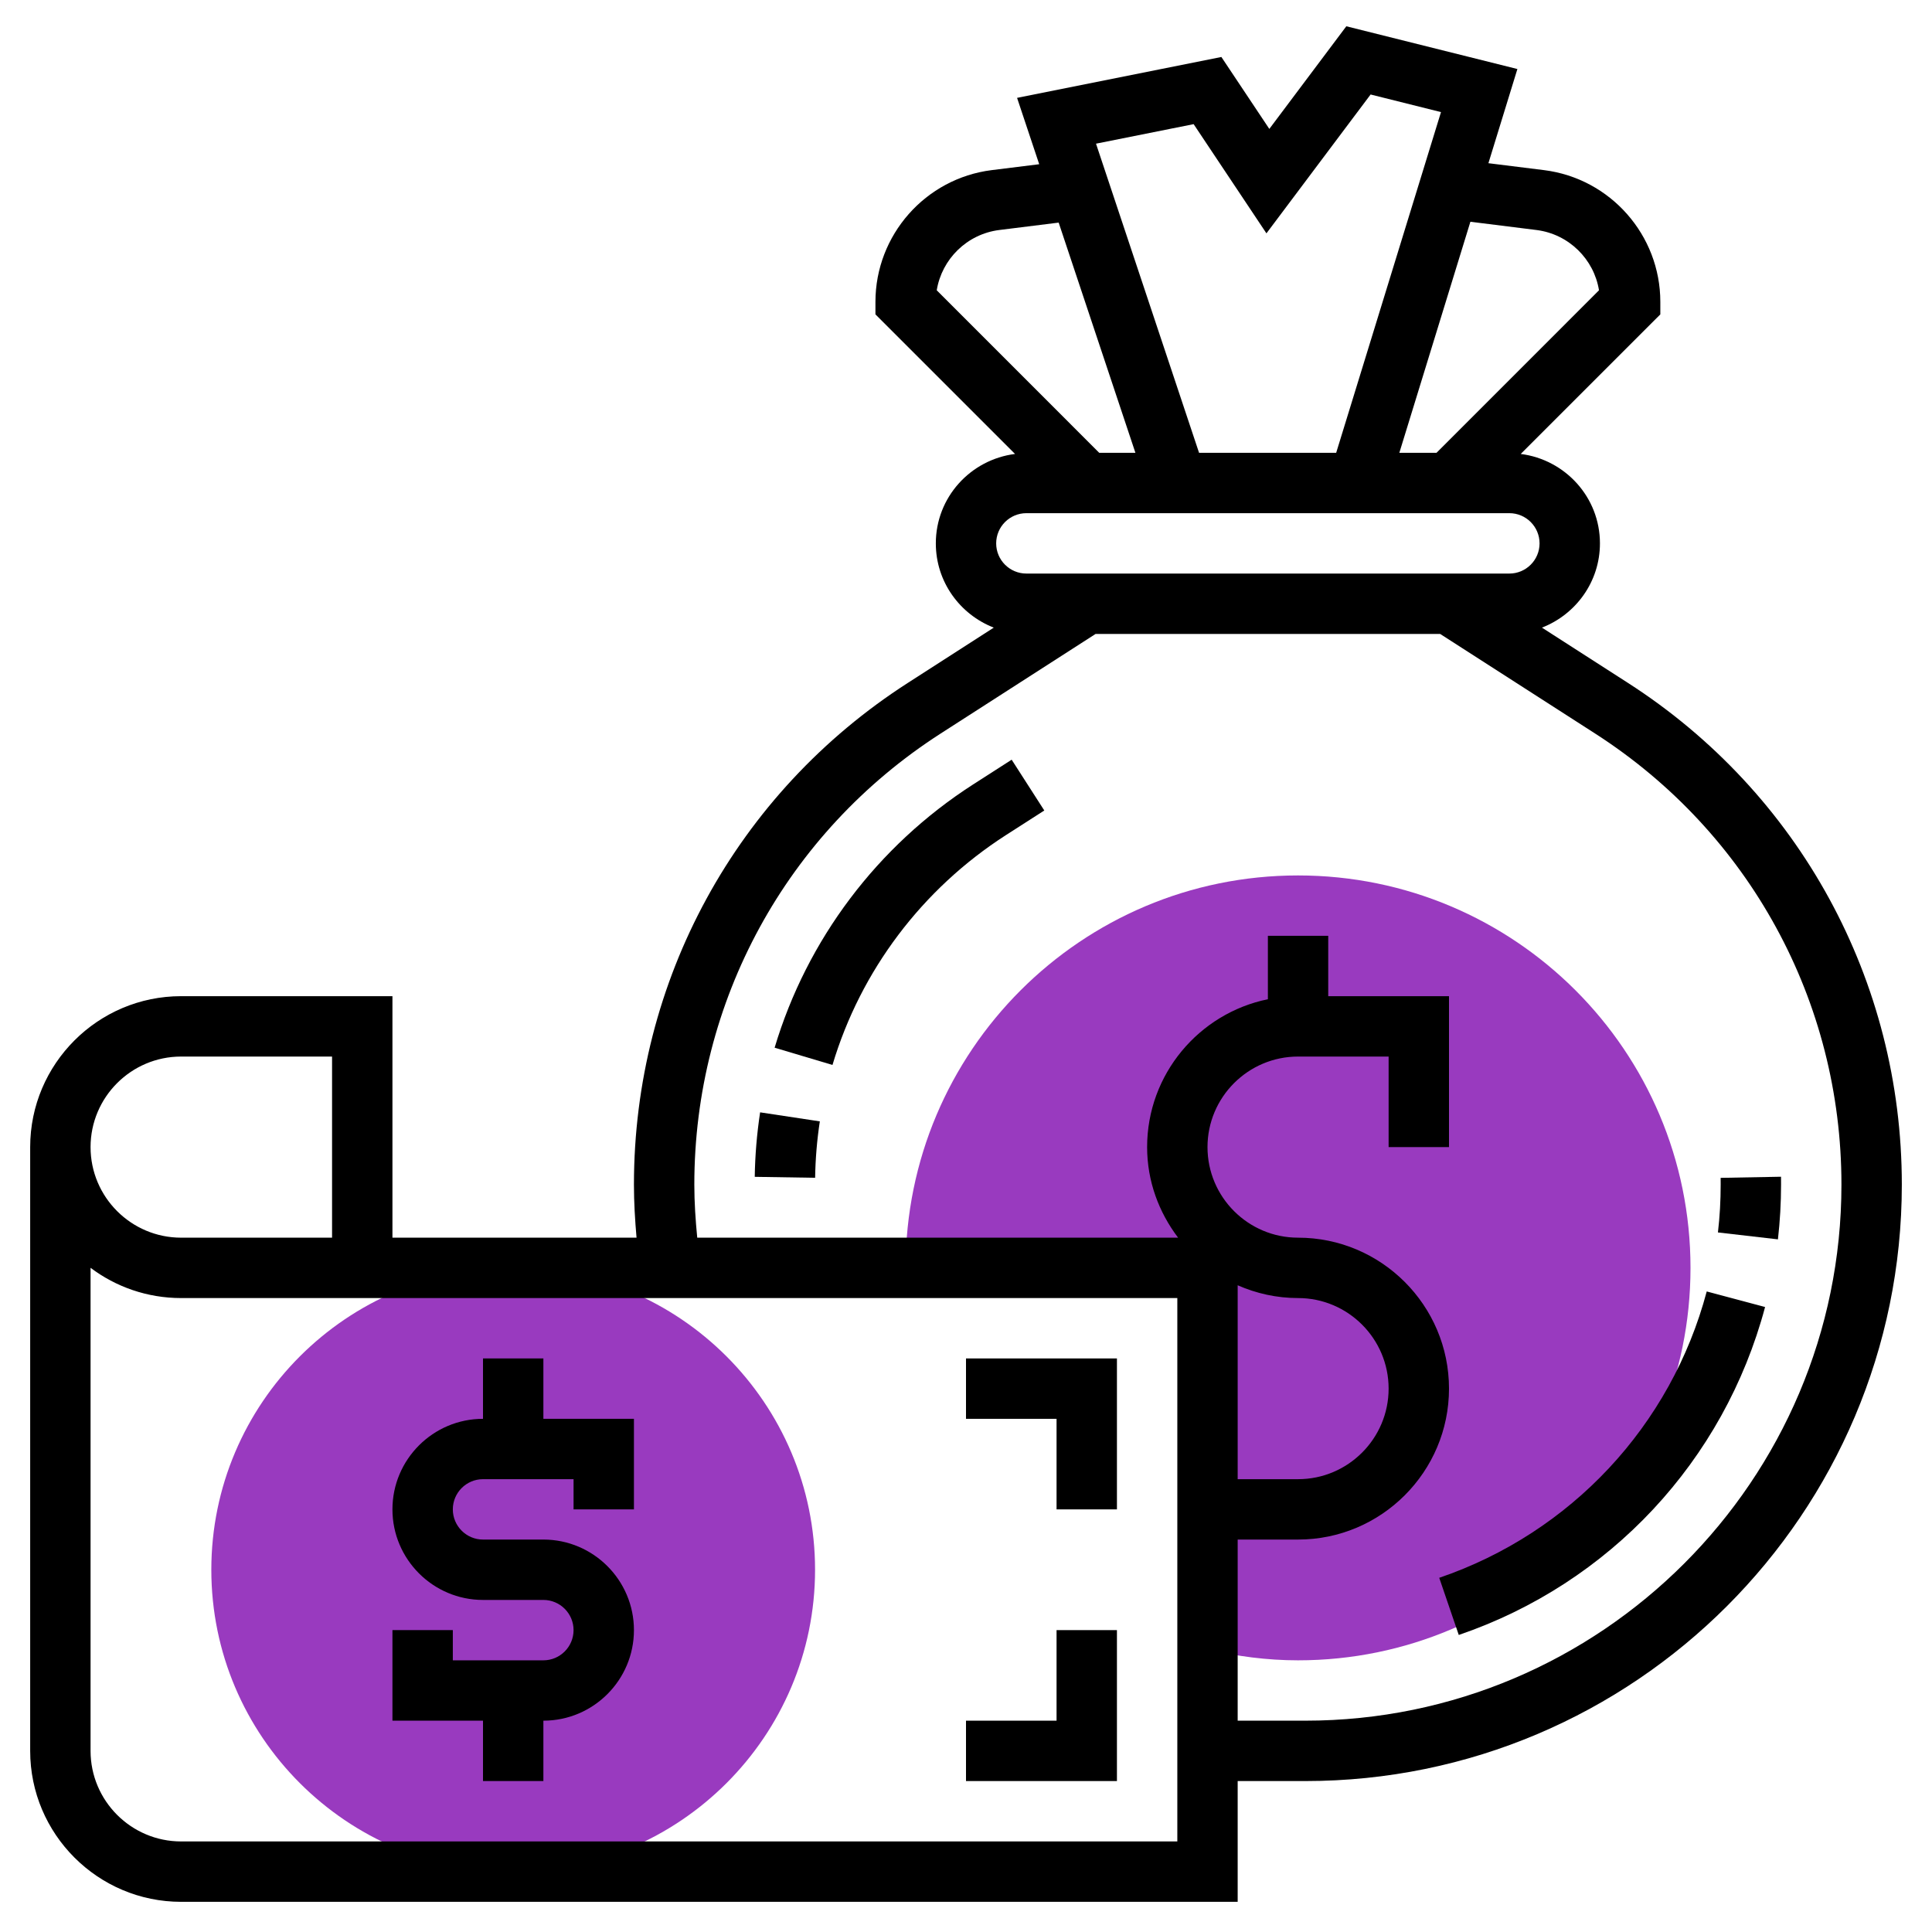
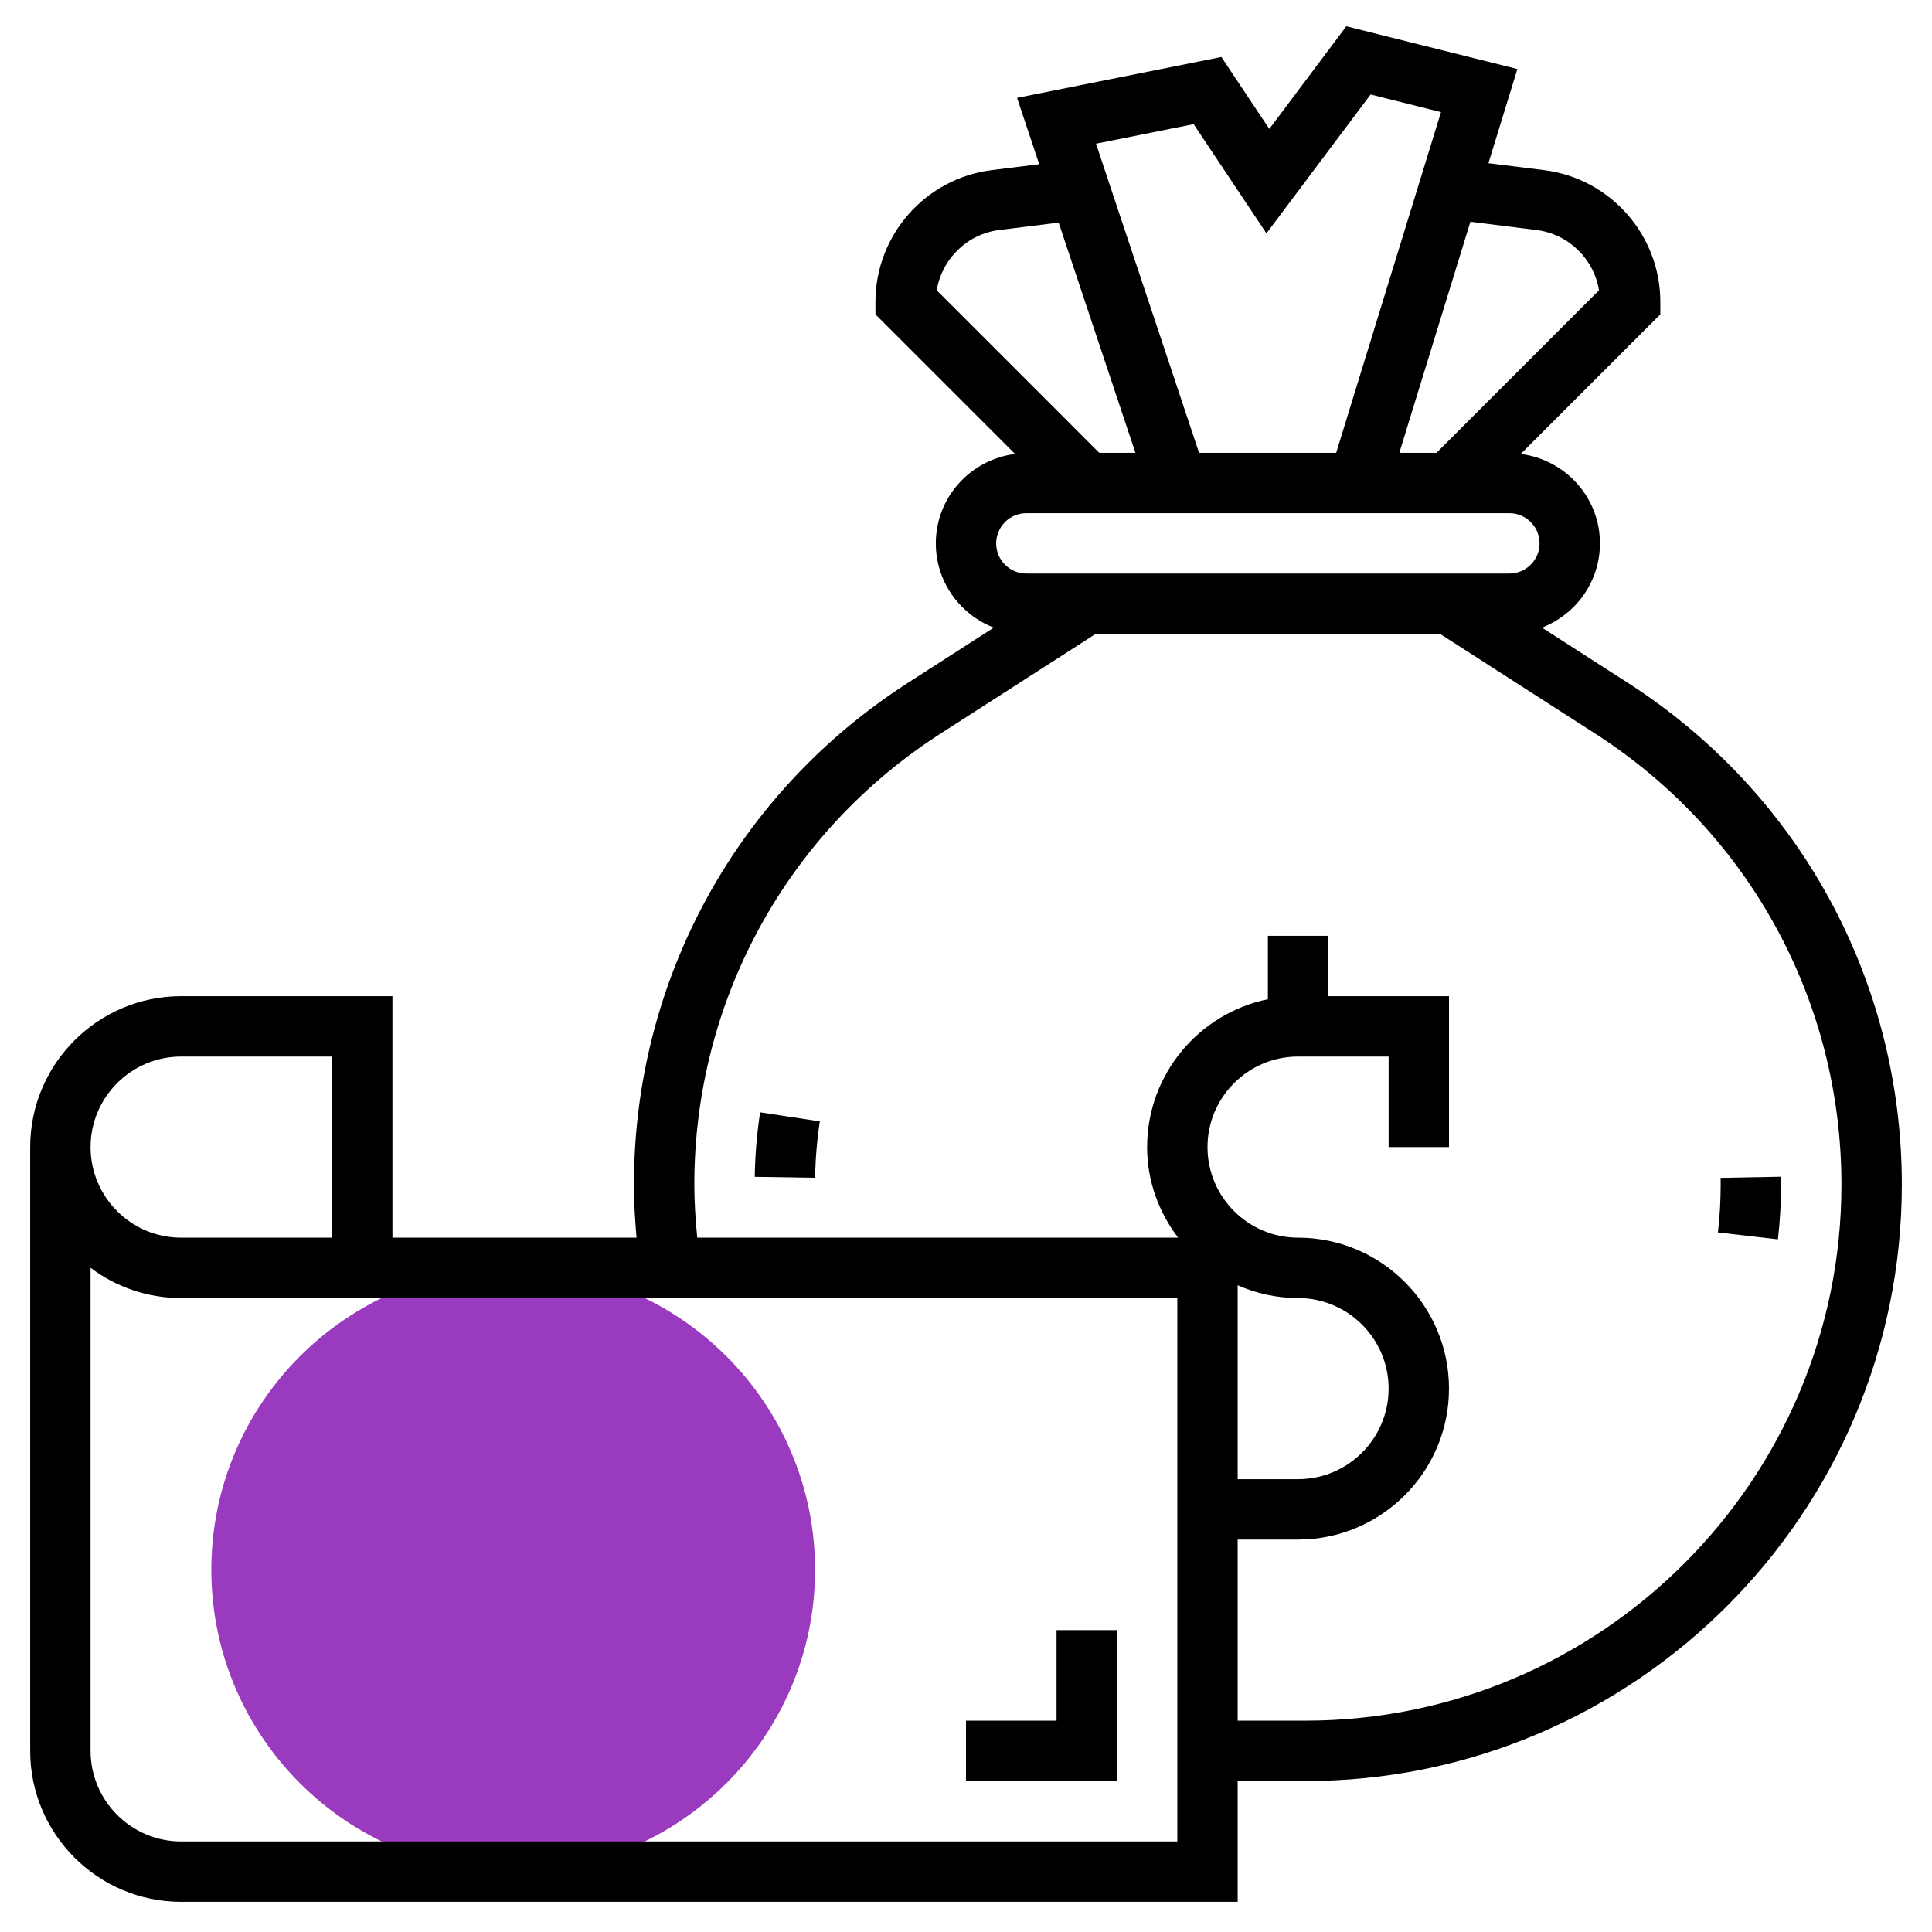
<svg xmlns="http://www.w3.org/2000/svg" width="55" height="55" viewBox="0 0 55 55" fill="none">
  <path d="M14.609 53.281C9.871 53.281 6.016 49.426 6.016 44.688C6.016 39.949 9.871 36.094 14.609 36.094C19.348 36.094 23.203 39.949 23.203 44.688C23.203 49.426 19.348 53.281 14.609 53.281Z" fill="#993ABF" />
-   <path d="M36.953 24.922C30.783 24.922 25.781 29.923 25.781 36.094H34.375V46.955C35.204 47.151 36.065 47.266 36.953 47.266C43.123 47.266 48.125 42.264 48.125 36.094C48.125 29.923 43.123 24.922 36.953 24.922Z" fill="#993ABF" />
  <path d="M21.486 33.502L23.205 33.529C23.213 32.994 23.258 32.453 23.339 31.923L21.639 31.666C21.547 32.273 21.495 32.89 21.486 33.502Z" fill="black" />
-   <path d="M27.703 22.331C24.98 24.081 22.973 26.744 22.052 29.826L23.699 30.317C24.502 27.628 26.255 25.306 28.633 23.776L29.729 23.073L28.8 21.627L27.703 22.331Z" fill="black" />
  <path d="M46.343 19.44L43.896 17.867C44.859 17.493 45.547 16.563 45.547 15.469C45.547 14.157 44.559 13.084 43.292 12.923L47.266 8.95V8.594C47.266 6.692 45.843 5.079 43.955 4.843L42.372 4.646L43.197 1.965L38.327 0.748L36.135 3.67L34.77 1.622L28.954 2.786L29.584 4.675L28.232 4.843C26.345 5.079 24.922 6.692 24.922 8.594V8.95L28.896 12.923C27.628 13.084 26.641 14.157 26.641 15.469C26.641 16.563 27.328 17.493 28.291 17.867L25.845 19.44C20.962 22.578 18.047 27.918 18.047 33.723C18.047 34.227 18.077 34.732 18.121 35.234H11.172V28.359H5.156C2.787 28.359 0.859 30.287 0.859 32.656V49.844C0.859 52.213 2.787 54.141 5.156 54.141H35.234V50.703H37.16C46.523 50.703 54.141 43.087 54.141 33.723C54.141 27.918 51.226 22.578 46.343 19.44ZM43.741 6.548C44.659 6.664 45.377 7.376 45.52 8.264L40.894 12.891H39.836L41.859 6.313L43.741 6.548ZM33.98 3.534L36.053 6.643L39.018 2.69L41.022 3.191L38.038 12.891H34.135L31.201 4.09L33.98 3.534ZM28.446 6.548L30.138 6.337L32.323 12.891H31.293L26.667 8.264C26.811 7.376 27.528 6.664 28.446 6.548ZM29.219 14.609H42.969C43.442 14.609 43.828 14.994 43.828 15.469C43.828 15.943 43.442 16.328 42.969 16.328H29.219C28.745 16.328 28.359 15.943 28.359 15.469C28.359 14.994 28.745 14.609 29.219 14.609ZM5.156 30.078H9.453V35.234H5.156C3.735 35.234 2.578 34.078 2.578 32.656C2.578 31.235 3.735 30.078 5.156 30.078ZM33.516 52.422H5.156C3.735 52.422 2.578 51.265 2.578 49.844V36.092C3.297 36.633 4.189 36.953 5.156 36.953H33.516V52.422ZM35.234 36.589C35.762 36.821 36.341 36.953 36.953 36.953C38.374 36.953 39.531 38.11 39.531 39.531C39.531 40.953 38.374 42.109 36.953 42.109H35.234V36.589ZM37.16 48.984H35.234V43.828H36.953C39.322 43.828 41.25 41.901 41.25 39.531C41.25 37.162 39.322 35.234 36.953 35.234C35.532 35.234 34.375 34.078 34.375 32.656C34.375 31.235 35.532 30.078 36.953 30.078H39.531V32.656H41.25V28.359H37.812V26.641H36.094V28.446C34.135 28.846 32.656 30.581 32.656 32.656C32.656 33.627 32.992 34.514 33.538 35.234H19.849C19.8 34.733 19.766 34.228 19.766 33.723C19.766 28.506 22.386 23.707 26.774 20.885L31.189 18.047H40.998L45.414 20.885C49.802 23.707 52.422 28.506 52.422 33.723C52.422 42.138 45.575 48.984 37.16 48.984Z" fill="black" />
-   <path d="M13.75 50.703H15.469V48.984C16.89 48.984 18.047 47.828 18.047 46.406C18.047 44.985 16.89 43.828 15.469 43.828H13.75C13.277 43.828 12.891 43.443 12.891 42.969C12.891 42.494 13.277 42.109 13.75 42.109H16.328V42.969H18.047V40.391H15.469V38.672H13.75V40.391C12.329 40.391 11.172 41.547 11.172 42.969C11.172 44.39 12.329 45.547 13.75 45.547H15.469C15.942 45.547 16.328 45.932 16.328 46.406C16.328 46.881 15.942 47.266 15.469 47.266H12.891V46.406H11.172V48.984H13.75V50.703Z" fill="black" />
  <path d="M50.702 33.499L48.983 33.531L48.984 33.723C48.984 34.176 48.959 34.635 48.906 35.085L50.614 35.282C50.673 34.766 50.703 34.242 50.703 33.724L50.702 33.499Z" fill="black" />
-   <path d="M40.972 44.917L41.528 46.544C45.822 45.078 49.081 41.587 50.248 37.208L48.587 36.765C47.57 40.588 44.723 43.636 40.972 44.917Z" fill="black" />
-   <path d="M30.078 42.969H31.797V38.672H27.5V40.391H30.078V42.969Z" fill="black" />
  <path d="M31.797 46.406H30.078V48.984H27.5V50.703H31.797V46.406Z" fill="black" />
</svg>